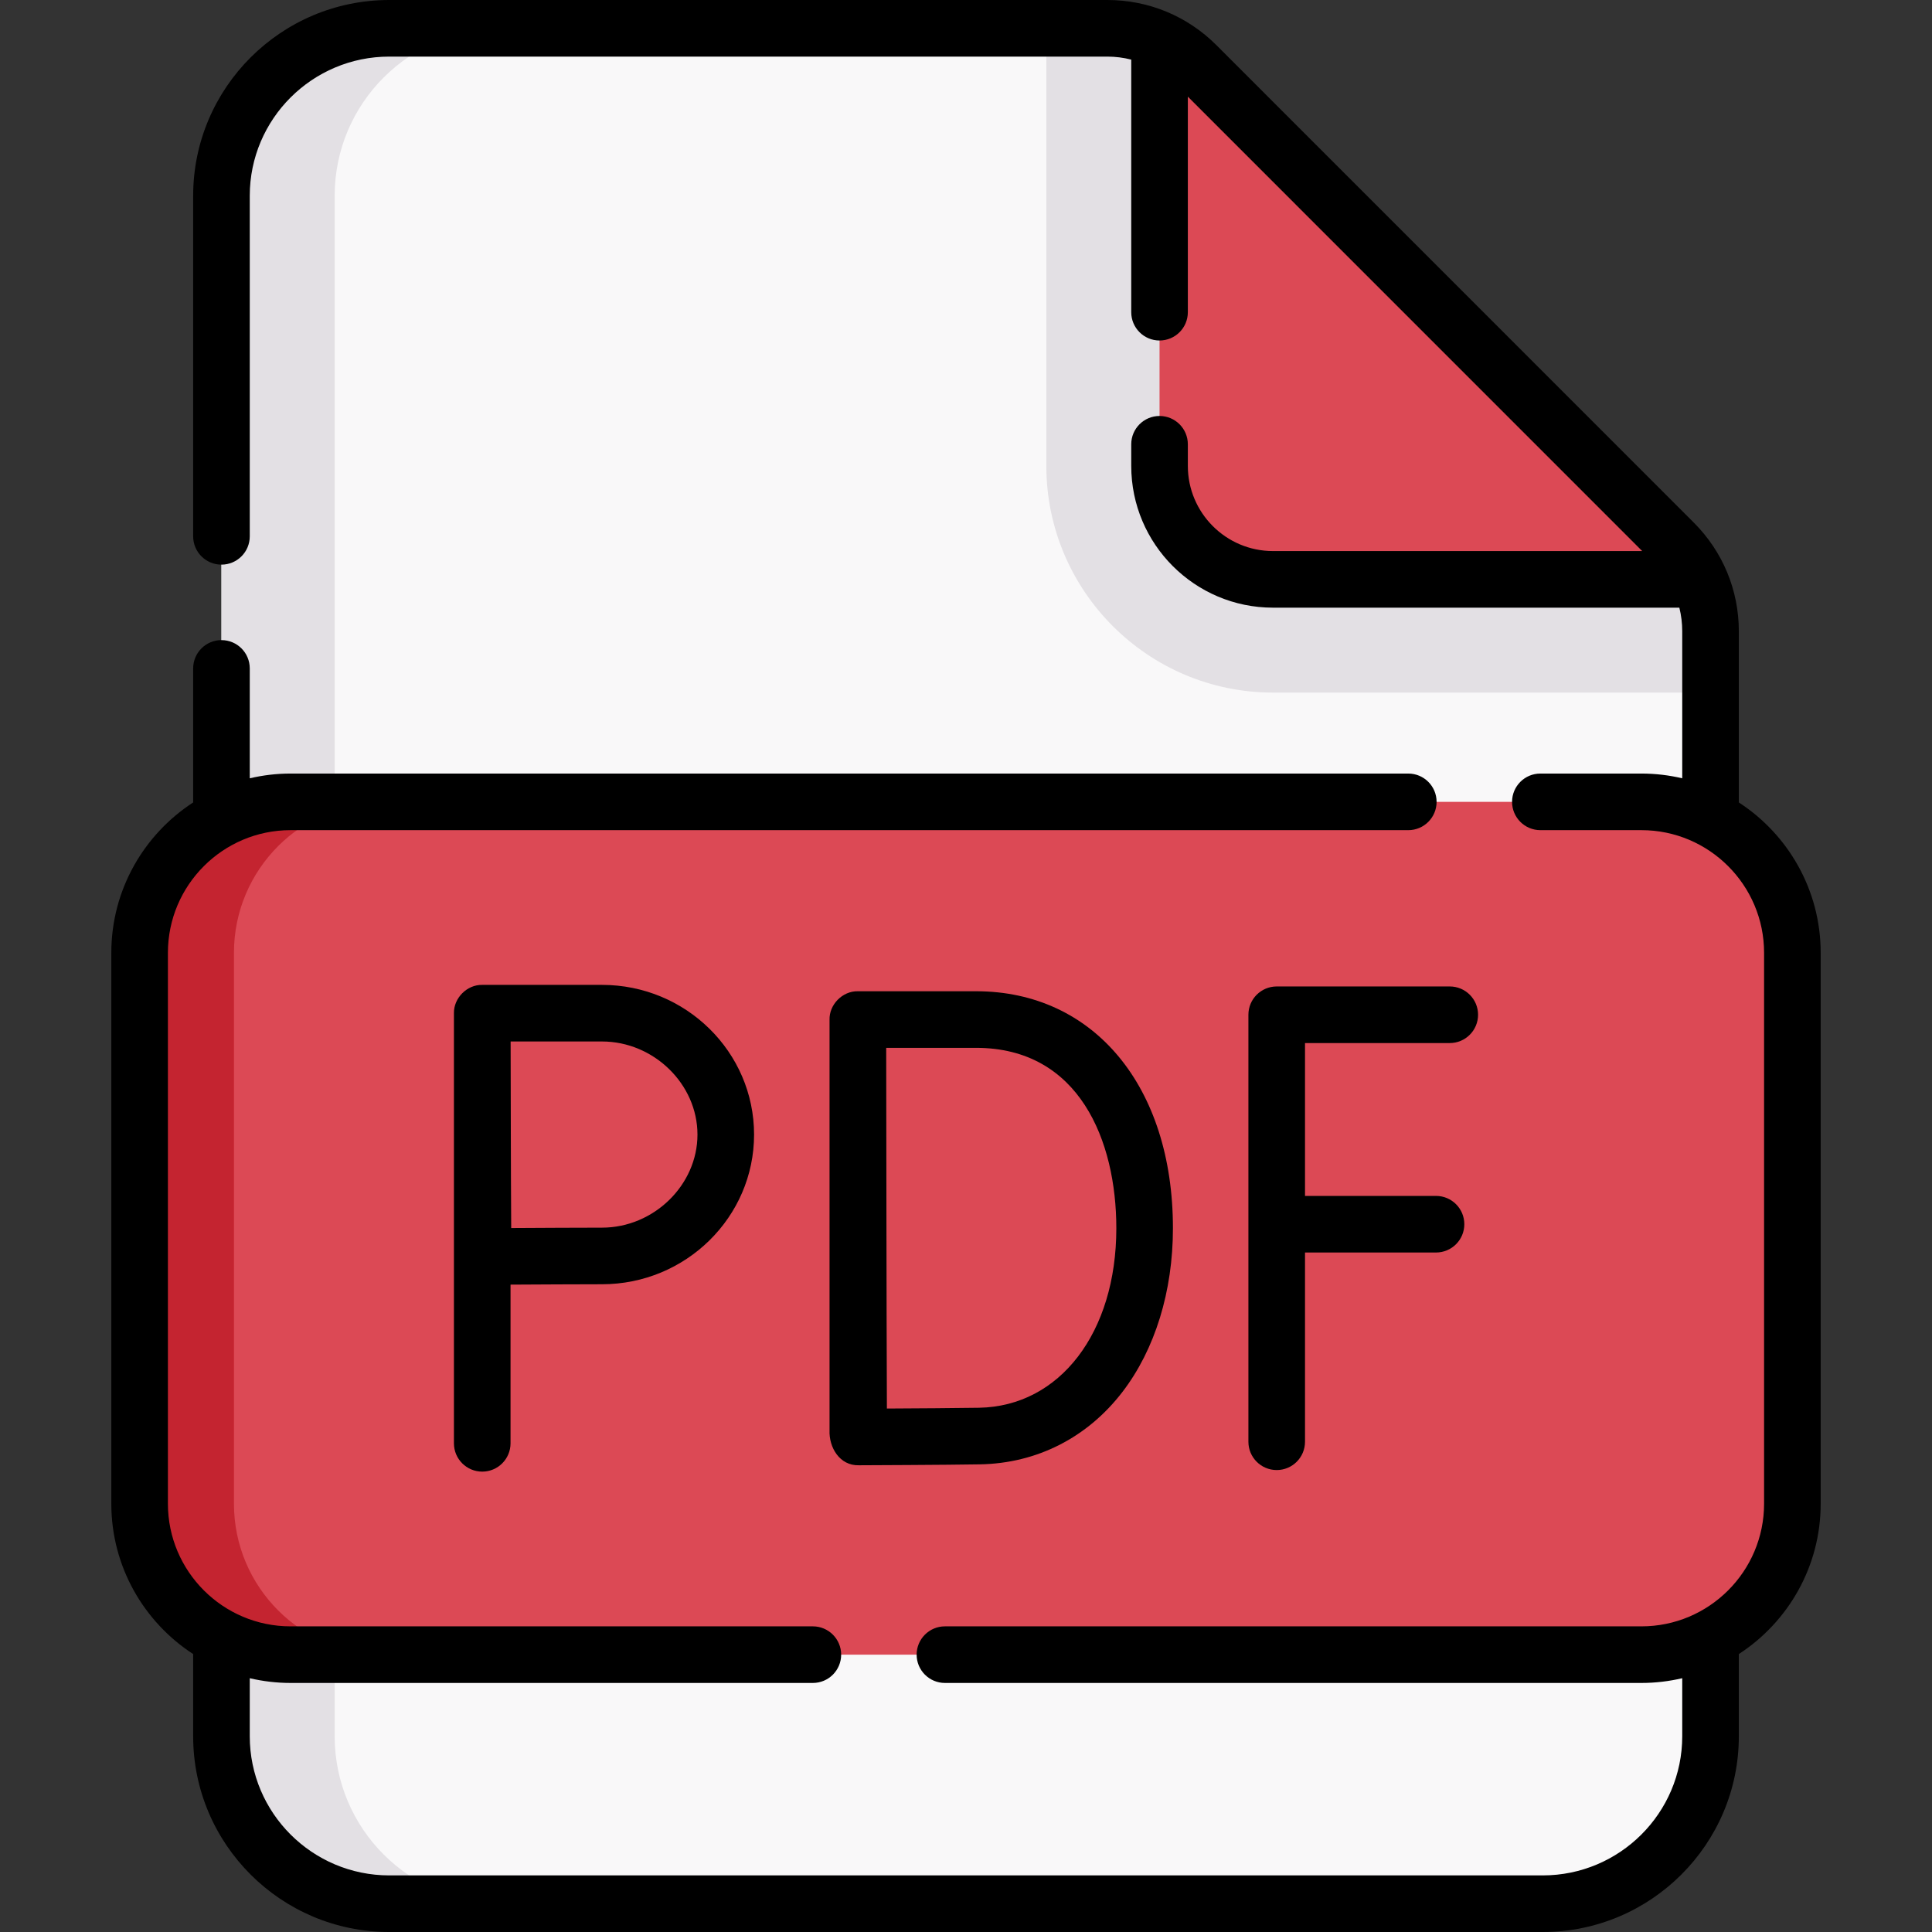
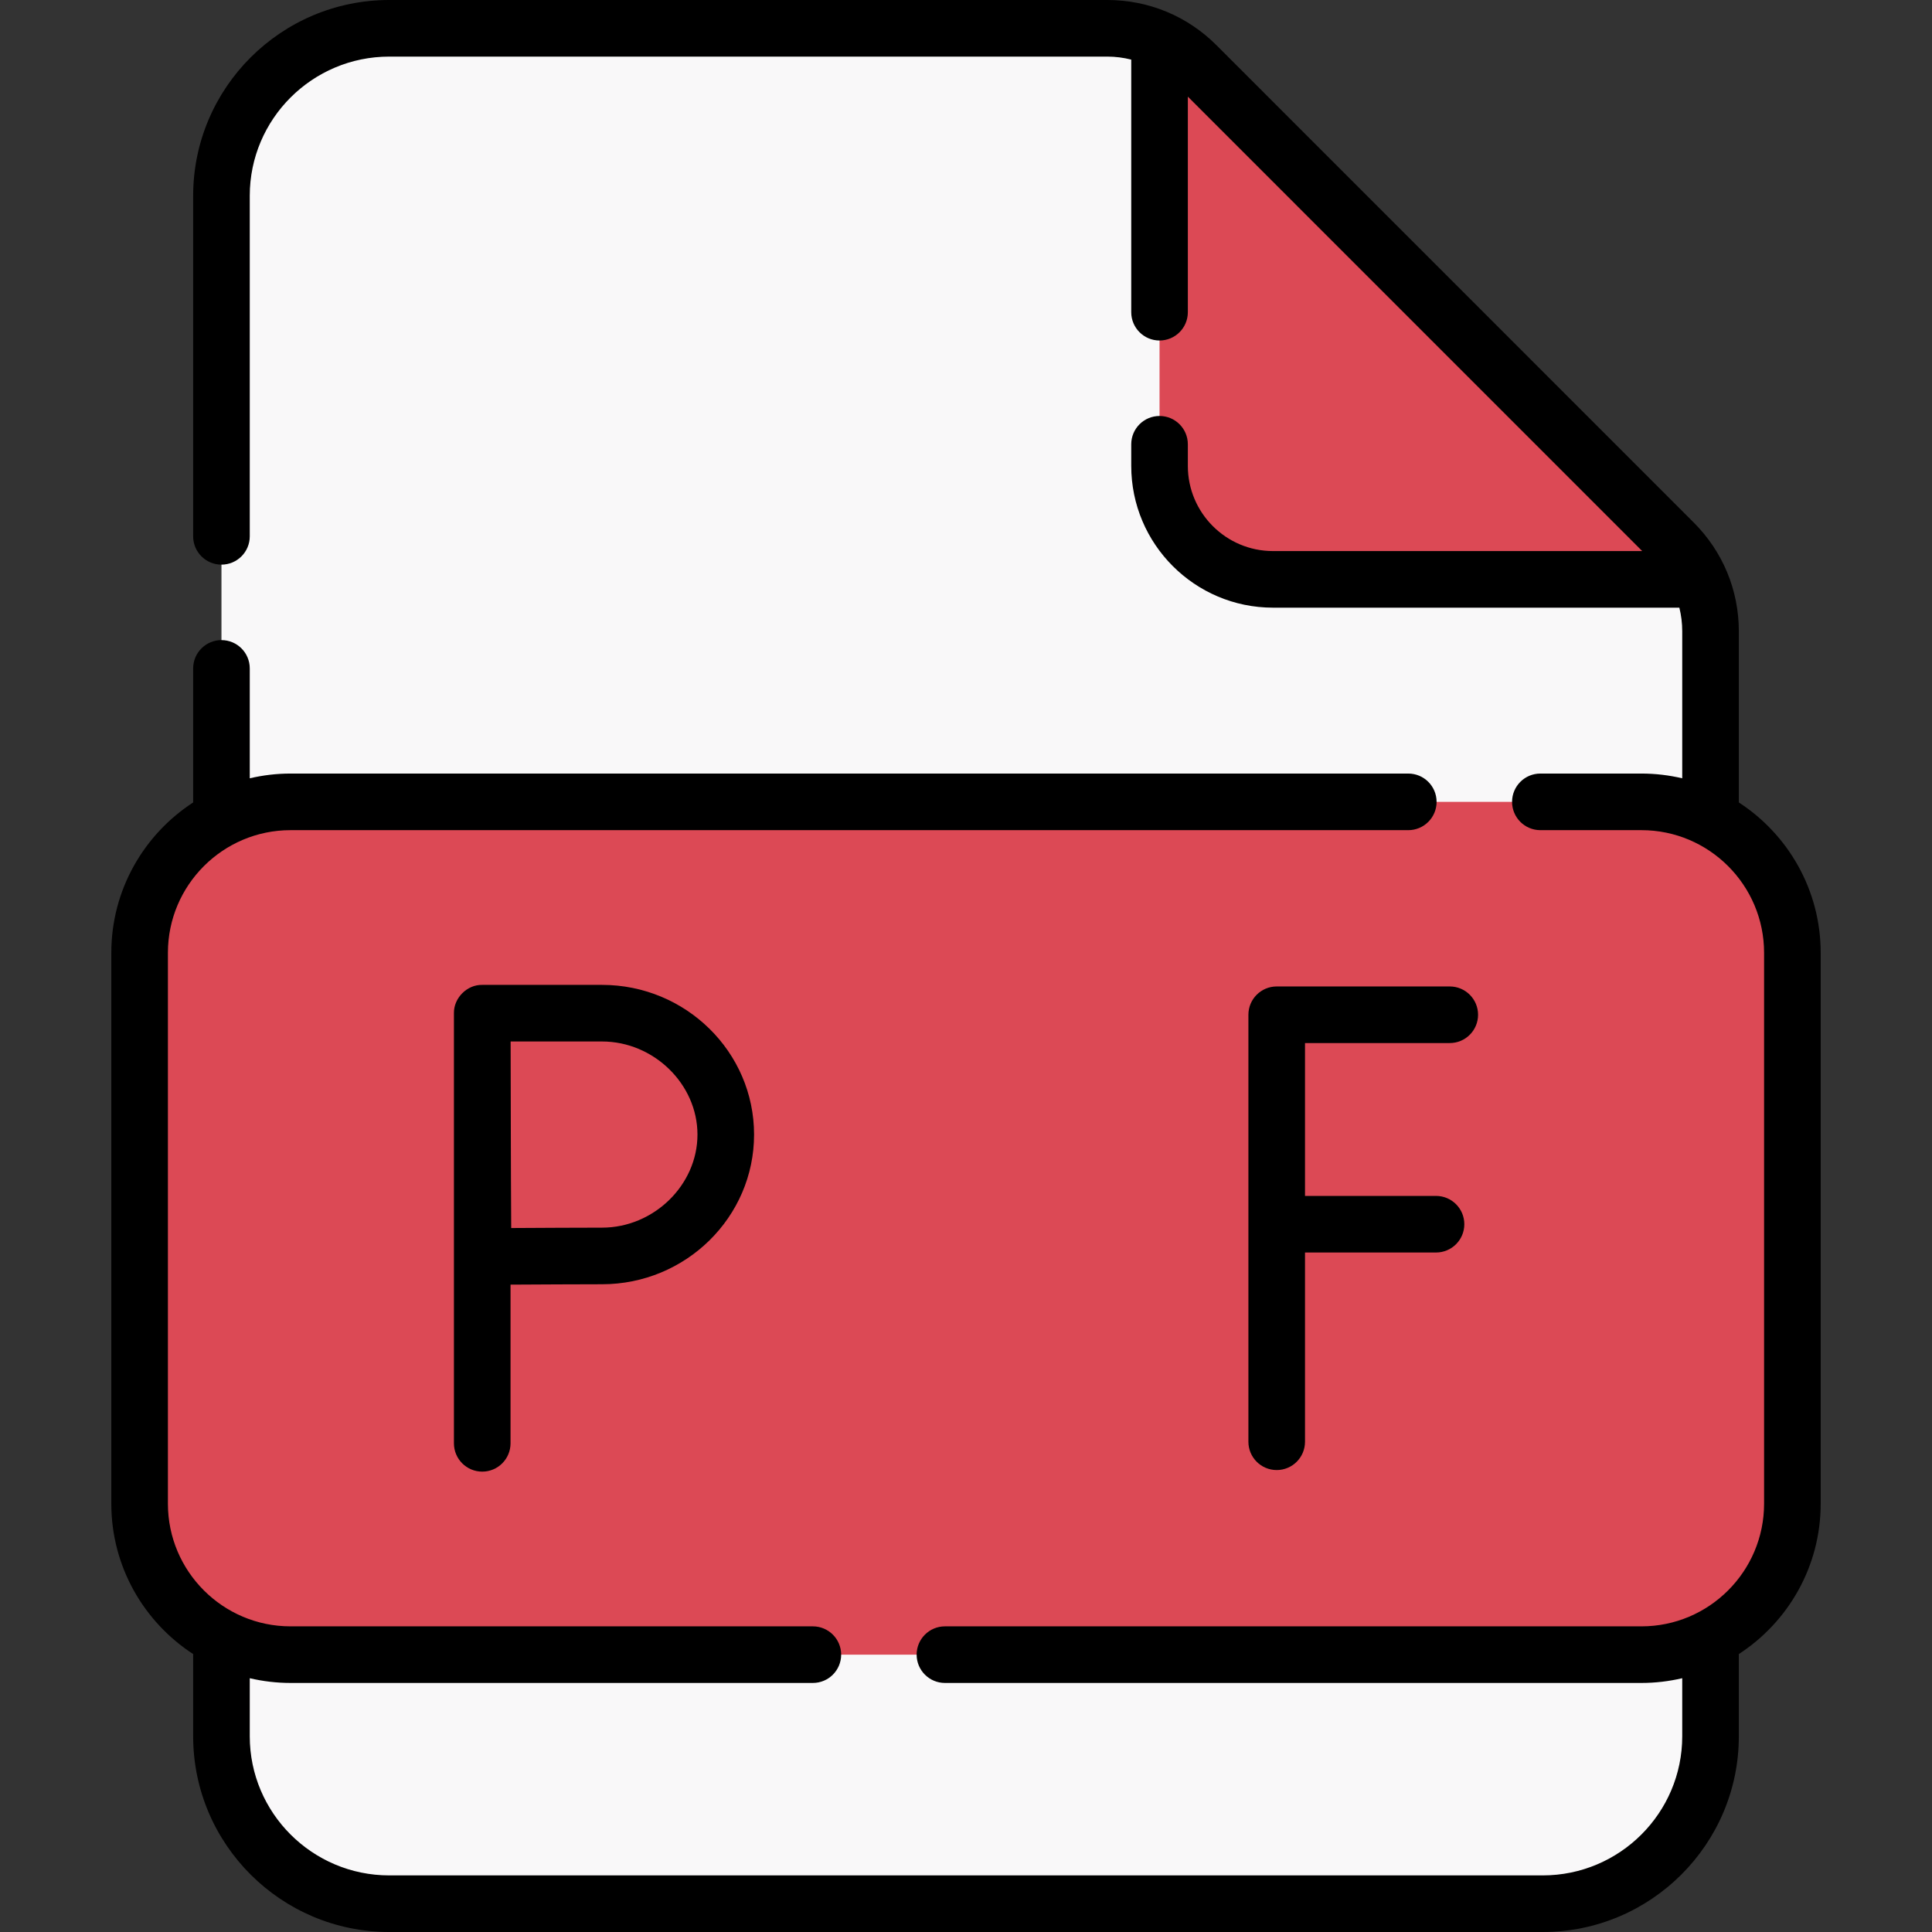
<svg xmlns="http://www.w3.org/2000/svg" id="Capa_1" height="512" viewBox="0 0 512 512" width="512">
  <rect x="0" y="0" width="512" height="512" fill="#333333" stroke="none" />
  <g>
    <g>
      <path d="m453.31 460.125c0 24.508-19.907 44.375-44.464 44.375h-305.692c-24.557 0-44.464-19.867-44.464-44.375v-408.25c0-24.508 19.907-44.375 44.464-44.375h190.303c8.857 0 17.35 3.516 23.606 9.773l126.505 126.521c6.239 6.239 9.742 14.694 9.742 23.508z" fill="#f9f8f9" />
-       <path d="m133.15 504.5h-30c-24.55 0-44.46-19.87-44.46-44.38v-408.24c0-24.51 19.91-44.38 44.46-44.38h30c-24.55 0-44.46 19.87-44.46 44.38v408.24c0 24.51 19.91 44.38 44.46 44.38z" fill="#e3e0e4" />
-       <path d="m453.31 167.3v16.24h-115.96c-33.12 0-60.06-26.95-60.06-60.07v-115.97h16.17c8.85 0 17.35 3.52 23.6 9.77l126.51 126.52c6.24 6.24 9.74 14.7 9.74 23.51z" fill="#e3e0e4" />
      <path d="m450.32 153.54h-112.97c-16.6 0-30.06-13.46-30.06-30.07v-112.96c3.61 1.63 6.92 3.91 9.77 6.76l126.51 126.52c2.85 2.85 5.12 6.15 6.75 9.75z" fill="#dc4955" />
      <path d="m435 438.5h-358c-22.091 0-40-17.909-40-40v-146c0-22.091 17.909-40 40-40h358c22.091 0 40 17.909 40 40v146c0 22.091-17.909 40-40 40z" fill="#dc4955" />
-       <path d="m102 438.5h-25c-22.09 0-40-17.91-40-40v-146c0-22.09 17.91-40 40-40h25c-22.09 0-40 17.91-40 40v146c0 22.09 17.91 40 40 40z" fill="#c42430" />
    </g>
    <g>
      <path d="m460.81 212.656v-45.354c0-10.88-4.24-21.111-11.938-28.811l-126.505-126.52c-7.719-7.72-17.985-11.971-28.91-11.971h-190.303c-28.653 0-51.964 23.271-51.964 51.875v90.259c0 4.143 3.358 7.5 7.5 7.5s7.5-3.357 7.5-7.5v-90.259c0-20.333 16.582-36.875 36.964-36.875h190.303c2.144 0 4.273.274 6.334.798v66.939c0 4.143 3.358 7.5 7.5 7.5s7.5-3.357 7.5-7.5v-57.128l120.413 120.428h-97.853c-12.439 0-22.56-10.123-22.56-22.566v-5.733c0-4.143-3.358-7.5-7.5-7.5s-7.5 3.357-7.5 7.5v5.733c0 20.714 16.85 37.566 37.56 37.566h107.694c.505 2.025.765 4.125.765 6.265v38.954c-3.475-.813-7.091-1.256-10.81-1.256h-26.787c-4.142 0-7.5 3.357-7.5 7.5s3.358 7.5 7.5 7.5h26.787c17.92 0 32.5 14.579 32.5 32.5v146c0 17.921-14.58 32.5-32.5 32.5h-184.582c-4.142 0-7.5 3.357-7.5 7.5s3.358 7.5 7.5 7.5h184.582c3.719 0 7.335-.443 10.81-1.256v15.381c0 20.333-16.582 36.875-36.964 36.875h-305.692c-20.382 0-36.964-16.542-36.964-36.875v-15.381c3.475.813 7.091 1.256 10.81 1.256h138.418c4.142 0 7.5-3.357 7.5-7.5s-3.358-7.5-7.5-7.5h-138.418c-17.92 0-32.5-14.579-32.5-32.5v-146c0-17.921 14.58-32.5 32.5-32.5h296.213c4.142 0 7.5-3.357 7.5-7.5s-3.358-7.5-7.5-7.5h-296.213c-3.719 0-7.335.443-10.81 1.256v-29.122c0-4.143-3.358-7.5-7.5-7.5s-7.5 3.357-7.5 7.5v35.522c-13.041 8.476-21.69 23.165-21.69 39.844v146c0 16.679 8.649 31.368 21.69 39.845v21.78c0 28.604 23.311 51.875 51.964 51.875h305.692c28.653 0 51.964-23.271 51.964-51.875v-21.78c13.041-8.477 21.69-23.166 21.69-39.845v-146c0-16.679-8.649-31.368-21.69-39.844z" />
      <path d="m384.203 276.421c4.142 0 7.5-3.357 7.5-7.5s-3.358-7.5-7.5-7.5h-45.863c-4.142 0-7.5 3.357-7.5 7.5v113.158c0 4.143 3.358 7.5 7.5 7.5s7.5-3.357 7.5-7.5v-50.15h34.72c4.142 0 7.5-3.357 7.5-7.5s-3.358-7.5-7.5-7.5h-34.72v-40.508z" />
-       <path d="m219.837 379.014c-.195 4.598 2.708 9.431 7.752 9.297.945-.004 23.242-.09 32.126-.244 15.06-.264 28.471-7.089 37.764-19.218 8.615-11.244 13.36-26.639 13.36-43.349 0-37.569-20.966-62.811-52.172-62.811h-31.33c-4.073-.081-7.642 3.545-7.5 7.615zm38.83-101.325c27.407 0 37.172 24.697 37.172 47.811 0 27.633-14.963 47.193-36.386 47.568-5.582.097-16.873.168-24.418.207-.042-12.37-.118-36.767-.118-47.897 0-9.303-.043-34.88-.066-47.688h23.816z" />
      <path d="m127.797 261.004c-4.032-.081-7.569 3.477-7.5 7.5v113.992c0 4.143 3.358 7.5 7.5 7.5s7.5-3.357 7.5-7.5v-42.056c7.433-.042 18.678-.1 24.241-.1 22.221 0 40.299-17.795 40.299-39.668s-18.078-39.669-40.299-39.669h-31.741zm57.04 39.669c0 13.371-11.585 24.668-25.299 24.668-5.528 0-16.612.057-24.063.099-.042-7.637-.099-19.13-.099-24.767 0-4.742-.033-16.735-.056-24.669h24.218c13.713 0 25.299 11.297 25.299 24.669z" />
    </g>
  </g>
</svg>